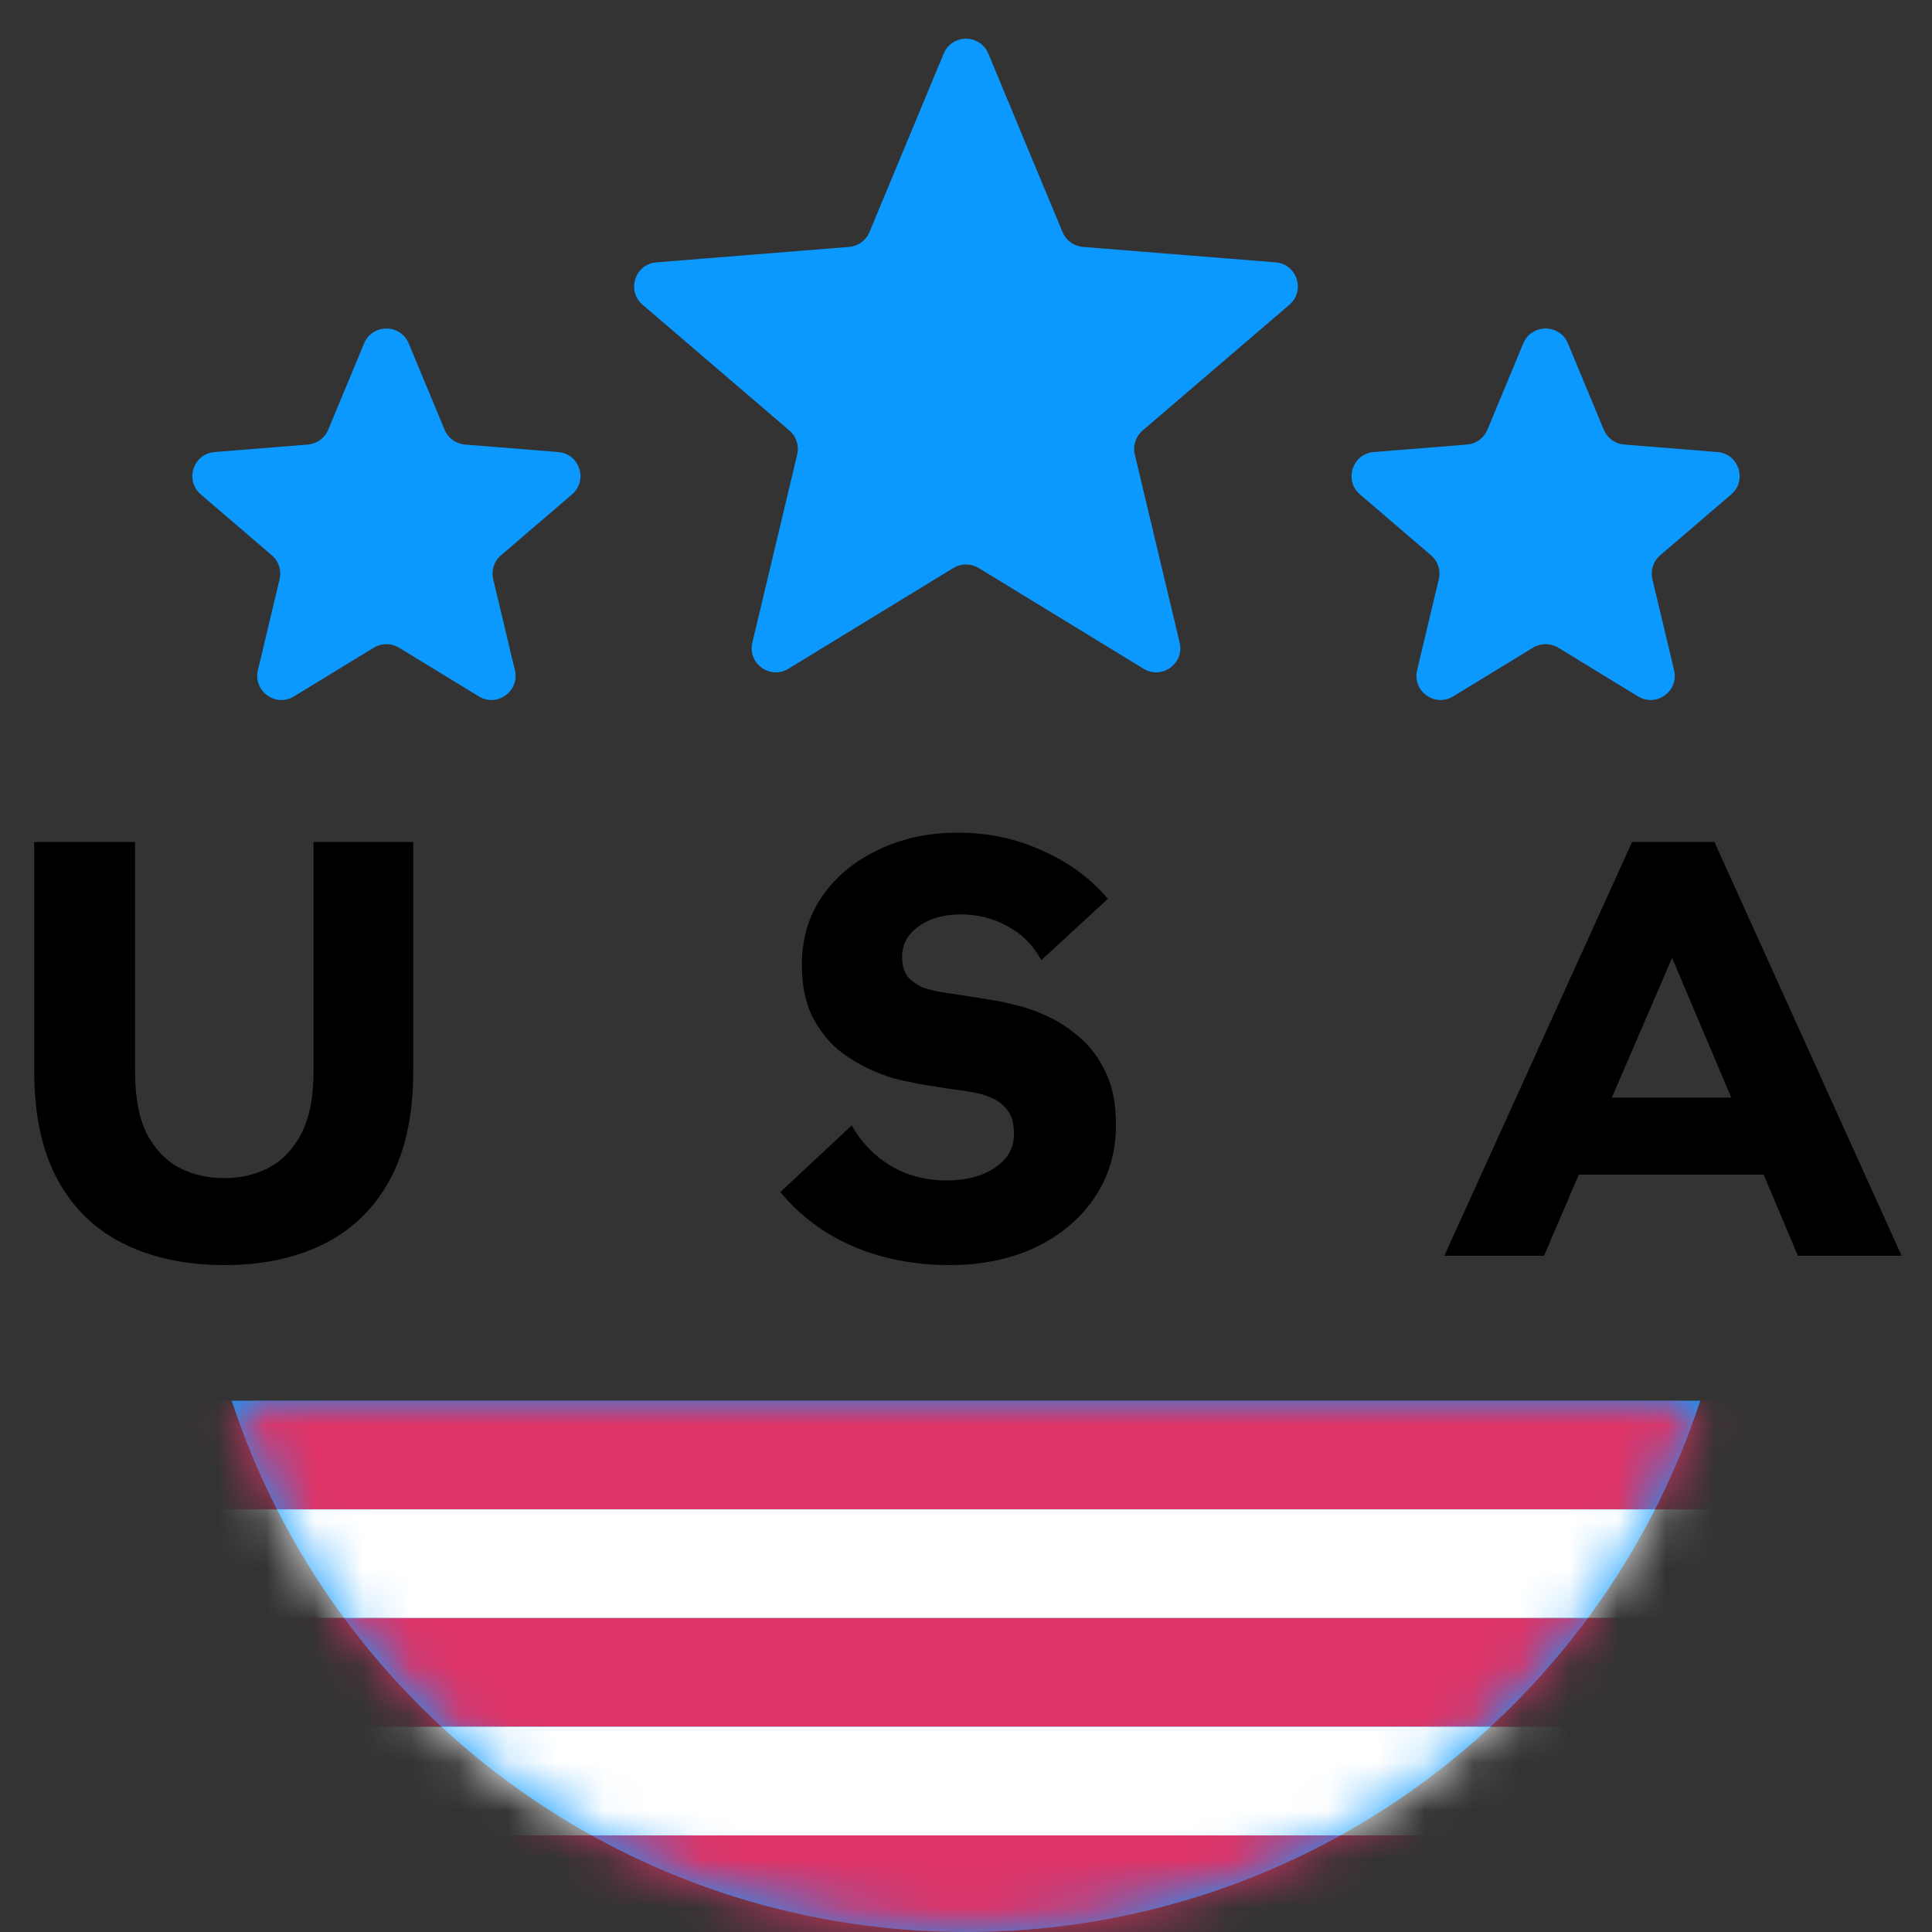
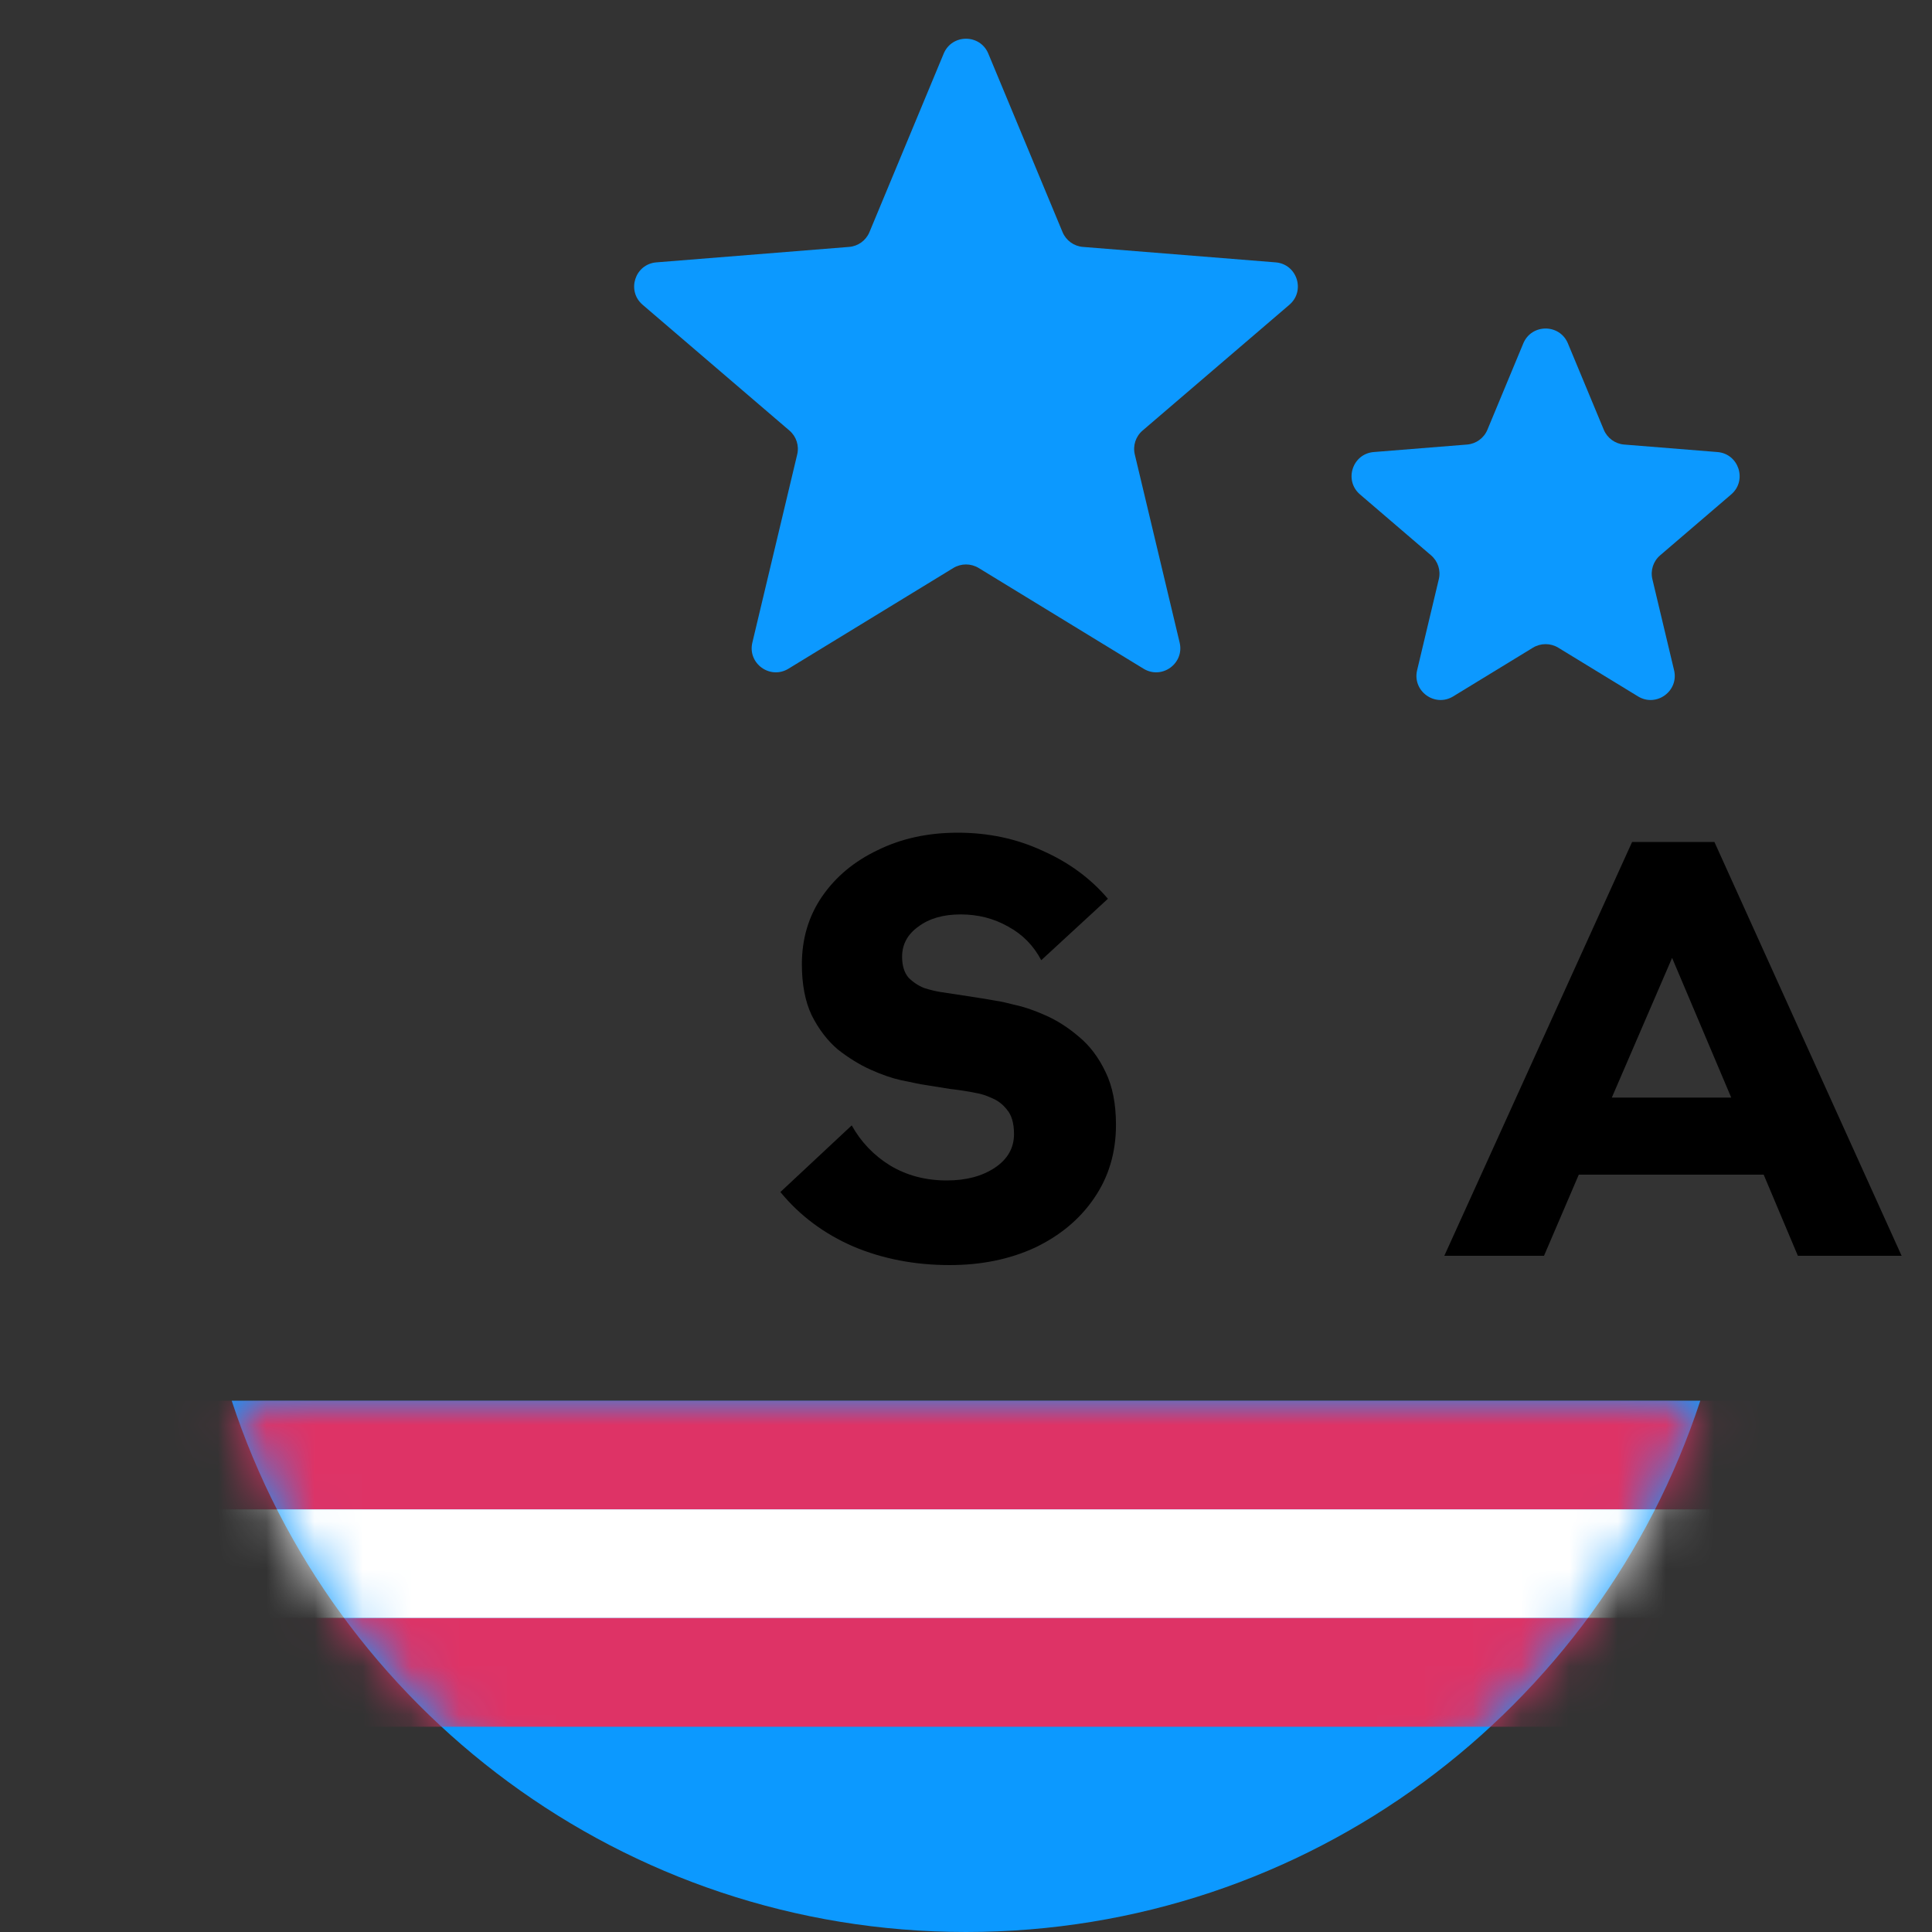
<svg xmlns="http://www.w3.org/2000/svg" width="40" height="40" viewBox="0 0 40 40" fill="none">
  <rect x="0" y="0" width="40" height="40" fill="#333333" stroke="none" />
  <g clip-path="url(#clip0_1782_428)">
    <path fill-rule="evenodd" clip-rule="evenodd" d="M4.797 29C6.896 35.388 12.91 40 20 40C27.091 40 33.104 35.388 35.203 29H4.797Z" fill="#0C99FF" />
    <mask id="mask0_1782_428" style="mask-type:alpha" maskUnits="userSpaceOnUse" x="4" y="8" width="32" height="32">
      <path fill-rule="evenodd" clip-rule="evenodd" d="M35.203 29H4.797C6.896 35.388 12.91 40 20 40C27.091 40 33.104 35.388 35.203 29ZM35.203 19H4.797C6.896 12.612 12.91 8 20 8C27.091 8 33.104 12.612 35.203 19Z" fill="#DE3366" />
    </mask>
    <g mask="url(#mask0_1782_428)">
      <rect x="3" y="29" width="34" height="2.25" fill="#DE3366" />
      <rect x="3" y="31.25" width="34" height="2.25" fill="white" />
      <rect x="3" y="33.5" width="34" height="2.25" fill="#DE3366" />
-       <rect x="3" y="38" width="34" height="2.25" fill="#DE3366" />
-       <rect x="3" y="35.75" width="34" height="2.25" fill="white" />
    </g>
    <path d="M19.538 1.11C19.709 0.699 20.291 0.699 20.462 1.11L21.999 4.806C22.071 4.979 22.234 5.097 22.42 5.112L26.41 5.432C26.854 5.467 27.033 6.021 26.695 6.31L23.656 8.914C23.513 9.036 23.451 9.227 23.495 9.41L24.423 13.303C24.526 13.735 24.056 14.077 23.676 13.845L20.261 11.759C20.101 11.662 19.899 11.662 19.739 11.759L16.324 13.845C15.944 14.077 15.473 13.735 15.577 13.303L16.505 9.41C16.549 9.227 16.487 9.036 16.344 8.914L13.305 6.31C12.967 6.021 13.146 5.467 13.59 5.432L17.58 5.112C17.766 5.097 17.929 4.979 18.001 4.806L19.538 1.11Z" fill="#0C99FF" />
    <path d="M31.538 7.11C31.709 6.699 32.291 6.699 32.462 7.11L33.205 8.898C33.277 9.071 33.44 9.189 33.627 9.204L35.557 9.359C36 9.394 36.18 9.948 35.842 10.237L34.372 11.497C34.229 11.619 34.167 11.81 34.211 11.992L34.66 13.876C34.763 14.308 34.293 14.65 33.913 14.418L32.261 13.409C32.101 13.312 31.899 13.312 31.739 13.409L30.087 14.418C29.707 14.65 29.237 14.308 29.34 13.876L29.789 11.992C29.833 11.81 29.771 11.619 29.628 11.497L28.158 10.237C27.82 9.948 28 9.394 28.443 9.359L30.373 9.204C30.56 9.189 30.723 9.071 30.795 8.898L31.538 7.11Z" fill="#0C99FF" />
-     <path d="M7.538 7.11C7.709 6.699 8.291 6.699 8.462 7.11L9.205 8.898C9.277 9.071 9.44 9.189 9.627 9.204L11.557 9.359C12 9.394 12.18 9.948 11.842 10.237L10.372 11.497C10.229 11.619 10.167 11.81 10.211 11.992L10.66 13.876C10.763 14.308 10.293 14.65 9.913 14.418L8.261 13.409C8.101 13.312 7.899 13.312 7.739 13.409L6.087 14.418C5.707 14.65 5.237 14.308 5.34 13.876L5.789 11.992C5.833 11.81 5.771 11.619 5.628 11.497L4.158 10.237C3.82 9.948 4 9.394 4.443 9.359L6.373 9.204C6.56 9.189 6.723 9.071 6.795 8.898L7.538 7.11Z" fill="#0C99FF" />
    <path d="M33.791 17.432H35.495L39.371 26H37.223L36.515 24.32H32.687L31.967 26H29.903L33.791 17.432ZM35.843 22.724L34.619 19.832L33.371 22.724H35.843Z" fill="black" />
    <path d="M17.634 23.3C17.826 23.644 18.09 23.92 18.425 24.128C18.77 24.336 19.162 24.44 19.602 24.44C20.002 24.44 20.334 24.352 20.598 24.176C20.861 24 20.994 23.768 20.994 23.48C20.994 23.256 20.945 23.088 20.849 22.976C20.762 22.864 20.657 22.784 20.538 22.736C20.418 22.68 20.305 22.644 20.201 22.628C20.049 22.596 19.869 22.568 19.662 22.544C19.453 22.512 19.253 22.48 19.061 22.448C18.982 22.432 18.846 22.404 18.654 22.364C18.47 22.324 18.262 22.252 18.029 22.148C17.797 22.044 17.57 21.904 17.346 21.728C17.13 21.544 16.95 21.308 16.805 21.02C16.669 20.732 16.602 20.38 16.602 19.964C16.602 19.436 16.741 18.968 17.021 18.56C17.302 18.152 17.686 17.832 18.174 17.6C18.662 17.36 19.213 17.24 19.829 17.24C20.462 17.24 21.046 17.364 21.581 17.612C22.125 17.852 22.578 18.184 22.938 18.608L21.558 19.88C21.398 19.576 21.169 19.344 20.873 19.184C20.578 19.016 20.25 18.932 19.89 18.932C19.529 18.932 19.238 19.016 19.014 19.184C18.79 19.344 18.677 19.552 18.677 19.808C18.677 19.992 18.721 20.136 18.809 20.24C18.905 20.336 19.014 20.408 19.134 20.456C19.262 20.496 19.378 20.524 19.482 20.54C19.634 20.564 19.817 20.592 20.034 20.624C20.25 20.656 20.445 20.688 20.622 20.72C20.694 20.728 20.822 20.756 21.006 20.804C21.198 20.844 21.41 20.916 21.642 21.02C21.881 21.124 22.113 21.272 22.337 21.464C22.561 21.648 22.745 21.892 22.89 22.196C23.034 22.492 23.105 22.856 23.105 23.288C23.105 23.864 22.953 24.372 22.649 24.812C22.354 25.244 21.945 25.584 21.425 25.832C20.905 26.072 20.317 26.192 19.662 26.192C18.942 26.192 18.277 26.064 17.669 25.808C17.061 25.544 16.558 25.168 16.157 24.68L17.634 23.3Z" fill="black" />
-     <path d="M6.492 17.432H8.556V22.172C8.556 23.084 8.392 23.84 8.064 24.44C7.736 25.032 7.28 25.472 6.696 25.76C6.112 26.048 5.428 26.192 4.644 26.192C3.86 26.192 3.172 26.048 2.58 25.76C1.988 25.472 1.528 25.032 1.2 24.44C0.872 23.84 0.708 23.084 0.708 22.172V17.432H2.796V22.184C2.796 22.712 2.876 23.14 3.036 23.468C3.204 23.788 3.428 24.024 3.708 24.176C3.988 24.32 4.3 24.392 4.644 24.392C4.98 24.392 5.288 24.32 5.568 24.176C5.848 24.024 6.072 23.788 6.24 23.468C6.408 23.14 6.492 22.712 6.492 22.184V17.432Z" fill="black" />
  </g>
  <defs>
    <clipPath id="clip0_1782_428">
      <rect width="40" height="40" rx="12" fill="white" />
    </clipPath>
  </defs>
</svg>